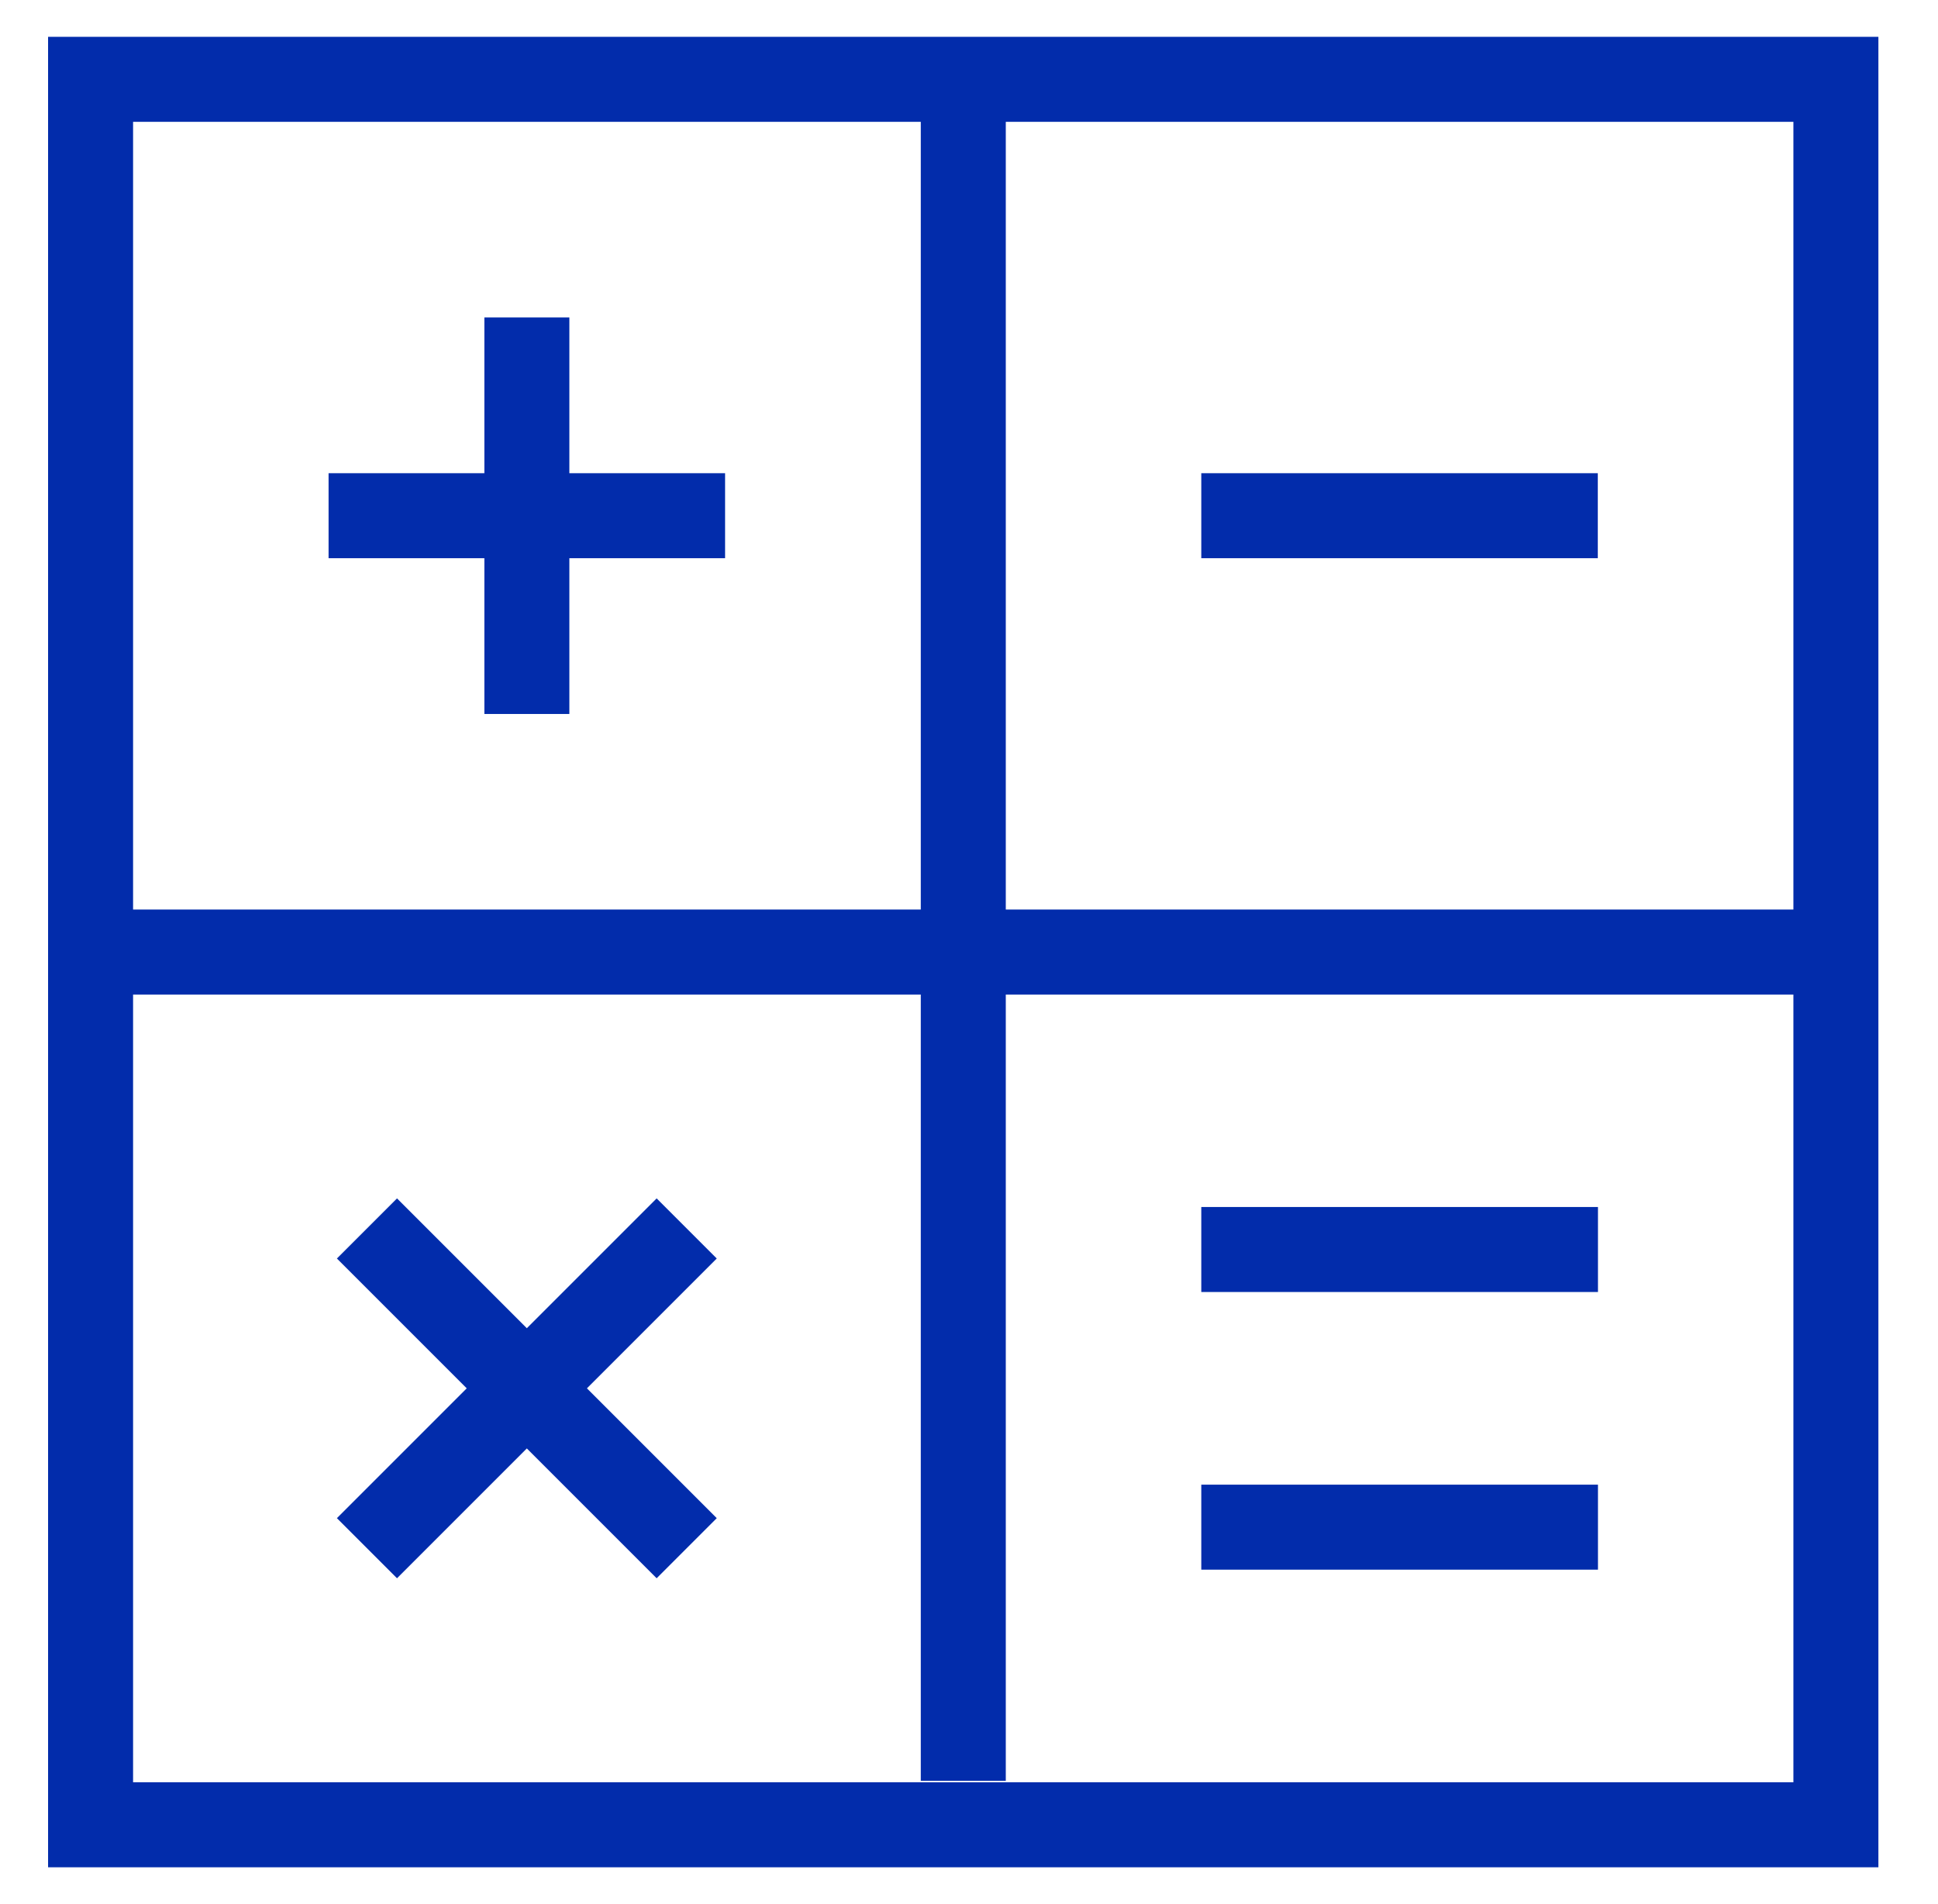
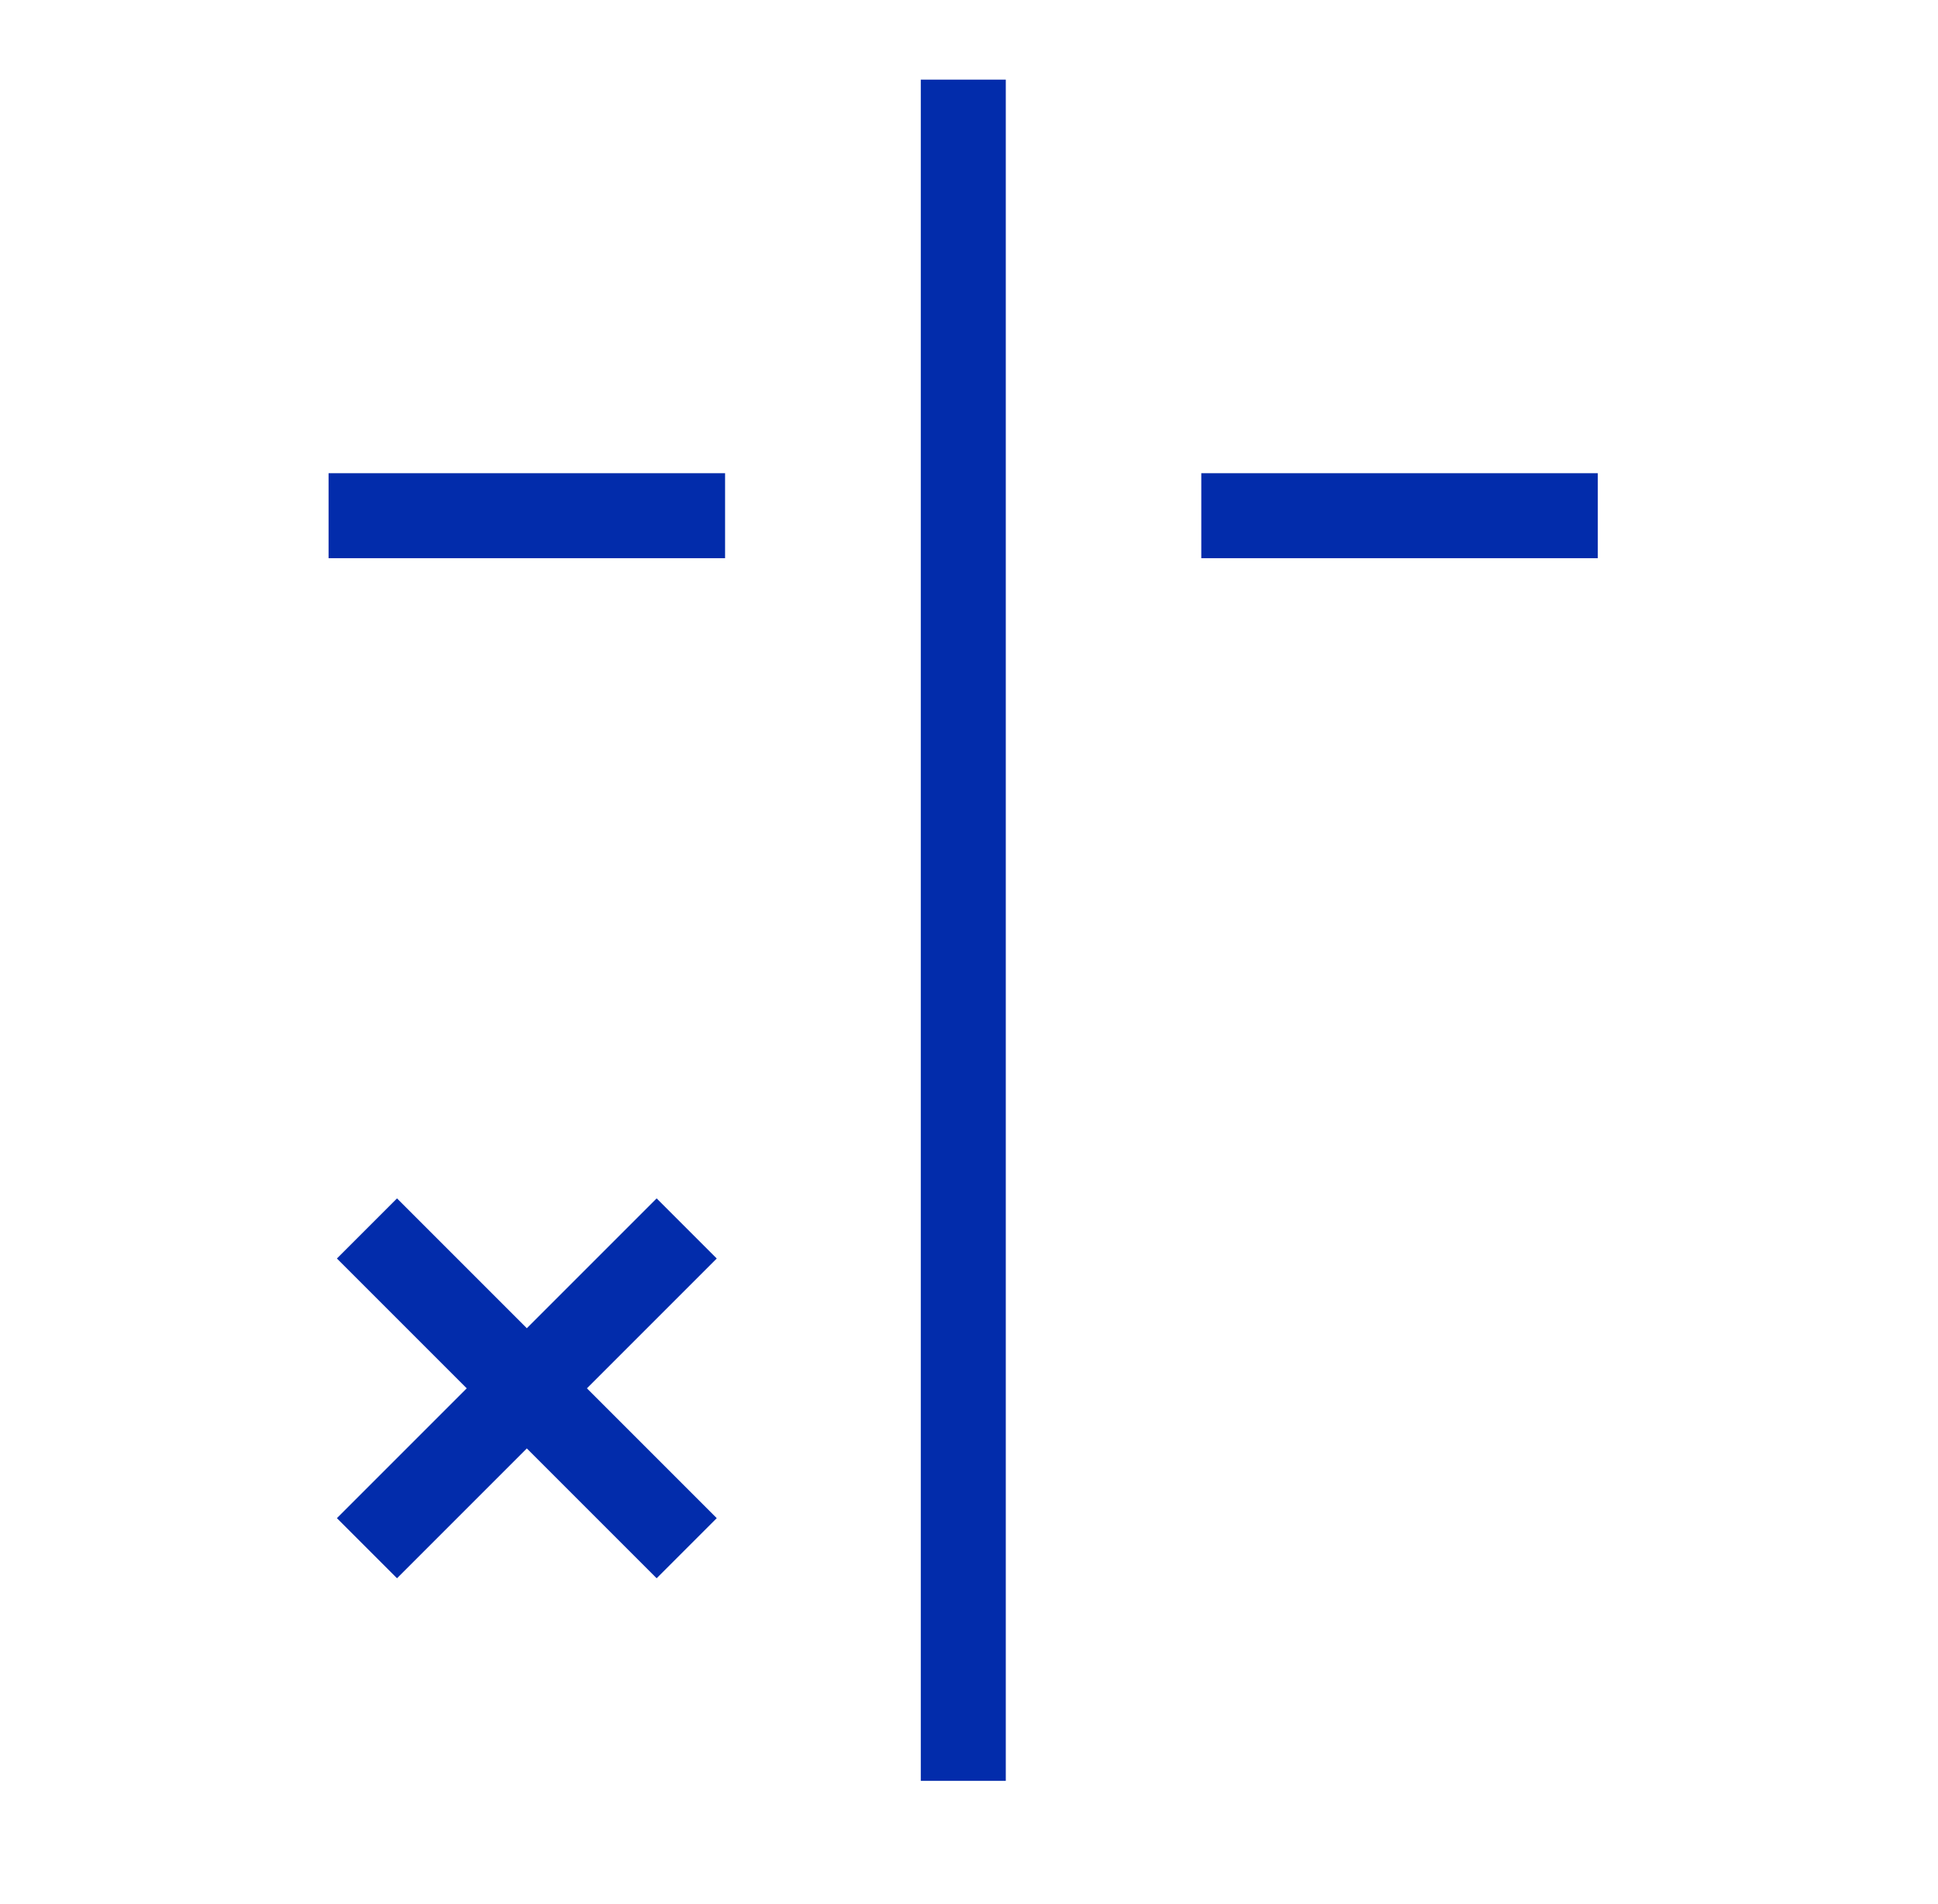
<svg xmlns="http://www.w3.org/2000/svg" width="57" height="56" viewBox="0 0 57 56" fill="none">
-   <path d="M2.664 53.667V2.333H53.997V53.667H2.664Z" stroke="#022CAB" stroke-width="2.5" />
  <path d="M28.332 2.342V52.375" stroke="#022CAB" stroke-width="2.5" />
-   <path d="M53.349 28H3.316" stroke="#022CAB" stroke-width="2.5" />
  <path d="M46.994 15.167H35.332" stroke="#022CAB" stroke-width="2.5" />
  <path d="M21.326 15.167H9.664" stroke="#022CAB" stroke-width="2.5" />
-   <path d="M15.496 20.998V9.336" stroke="#022CAB" stroke-width="2.5" />
-   <path d="M46.999 36.748H35.332" stroke="#022CAB" stroke-width="2.5" />
-   <path d="M46.999 44.914H35.332" stroke="#022CAB" stroke-width="2.5" />
  <path d="M20.197 45.533L10.793 36.129" stroke="#022CAB" stroke-width="2.5" />
  <path d="M10.793 45.533L20.197 36.129" stroke="#022CAB" stroke-width="2.5" />
</svg>